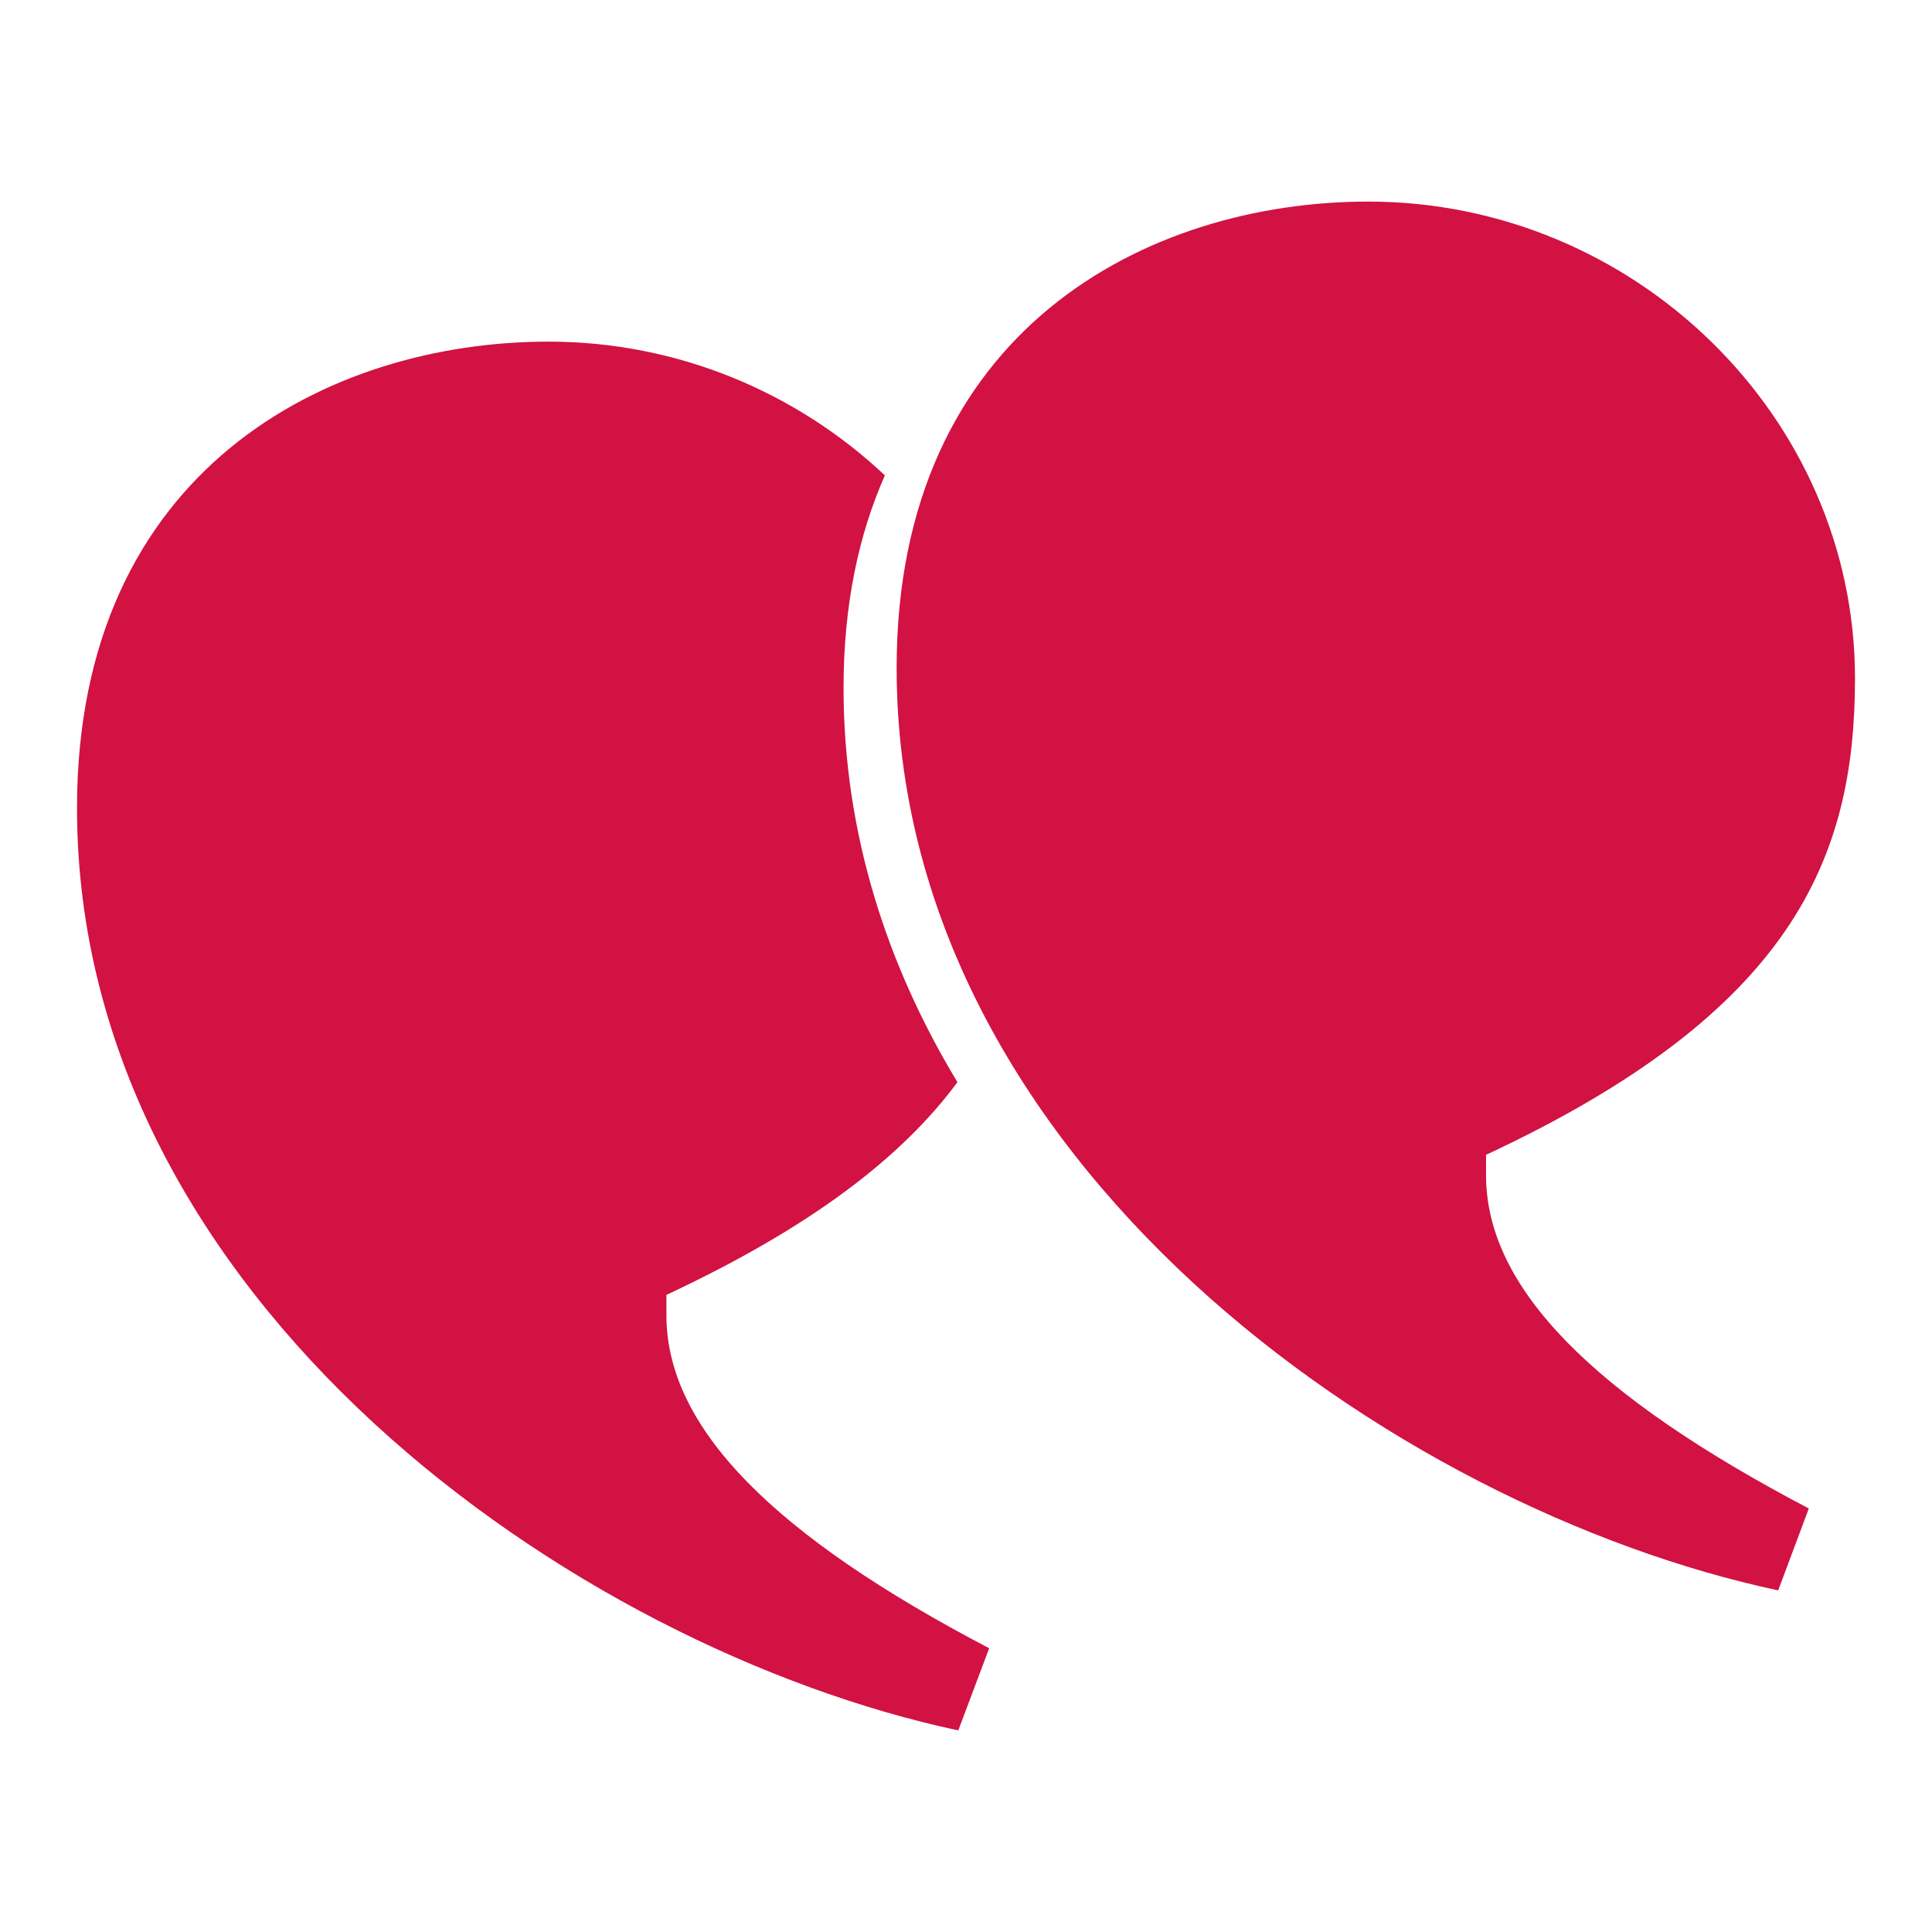
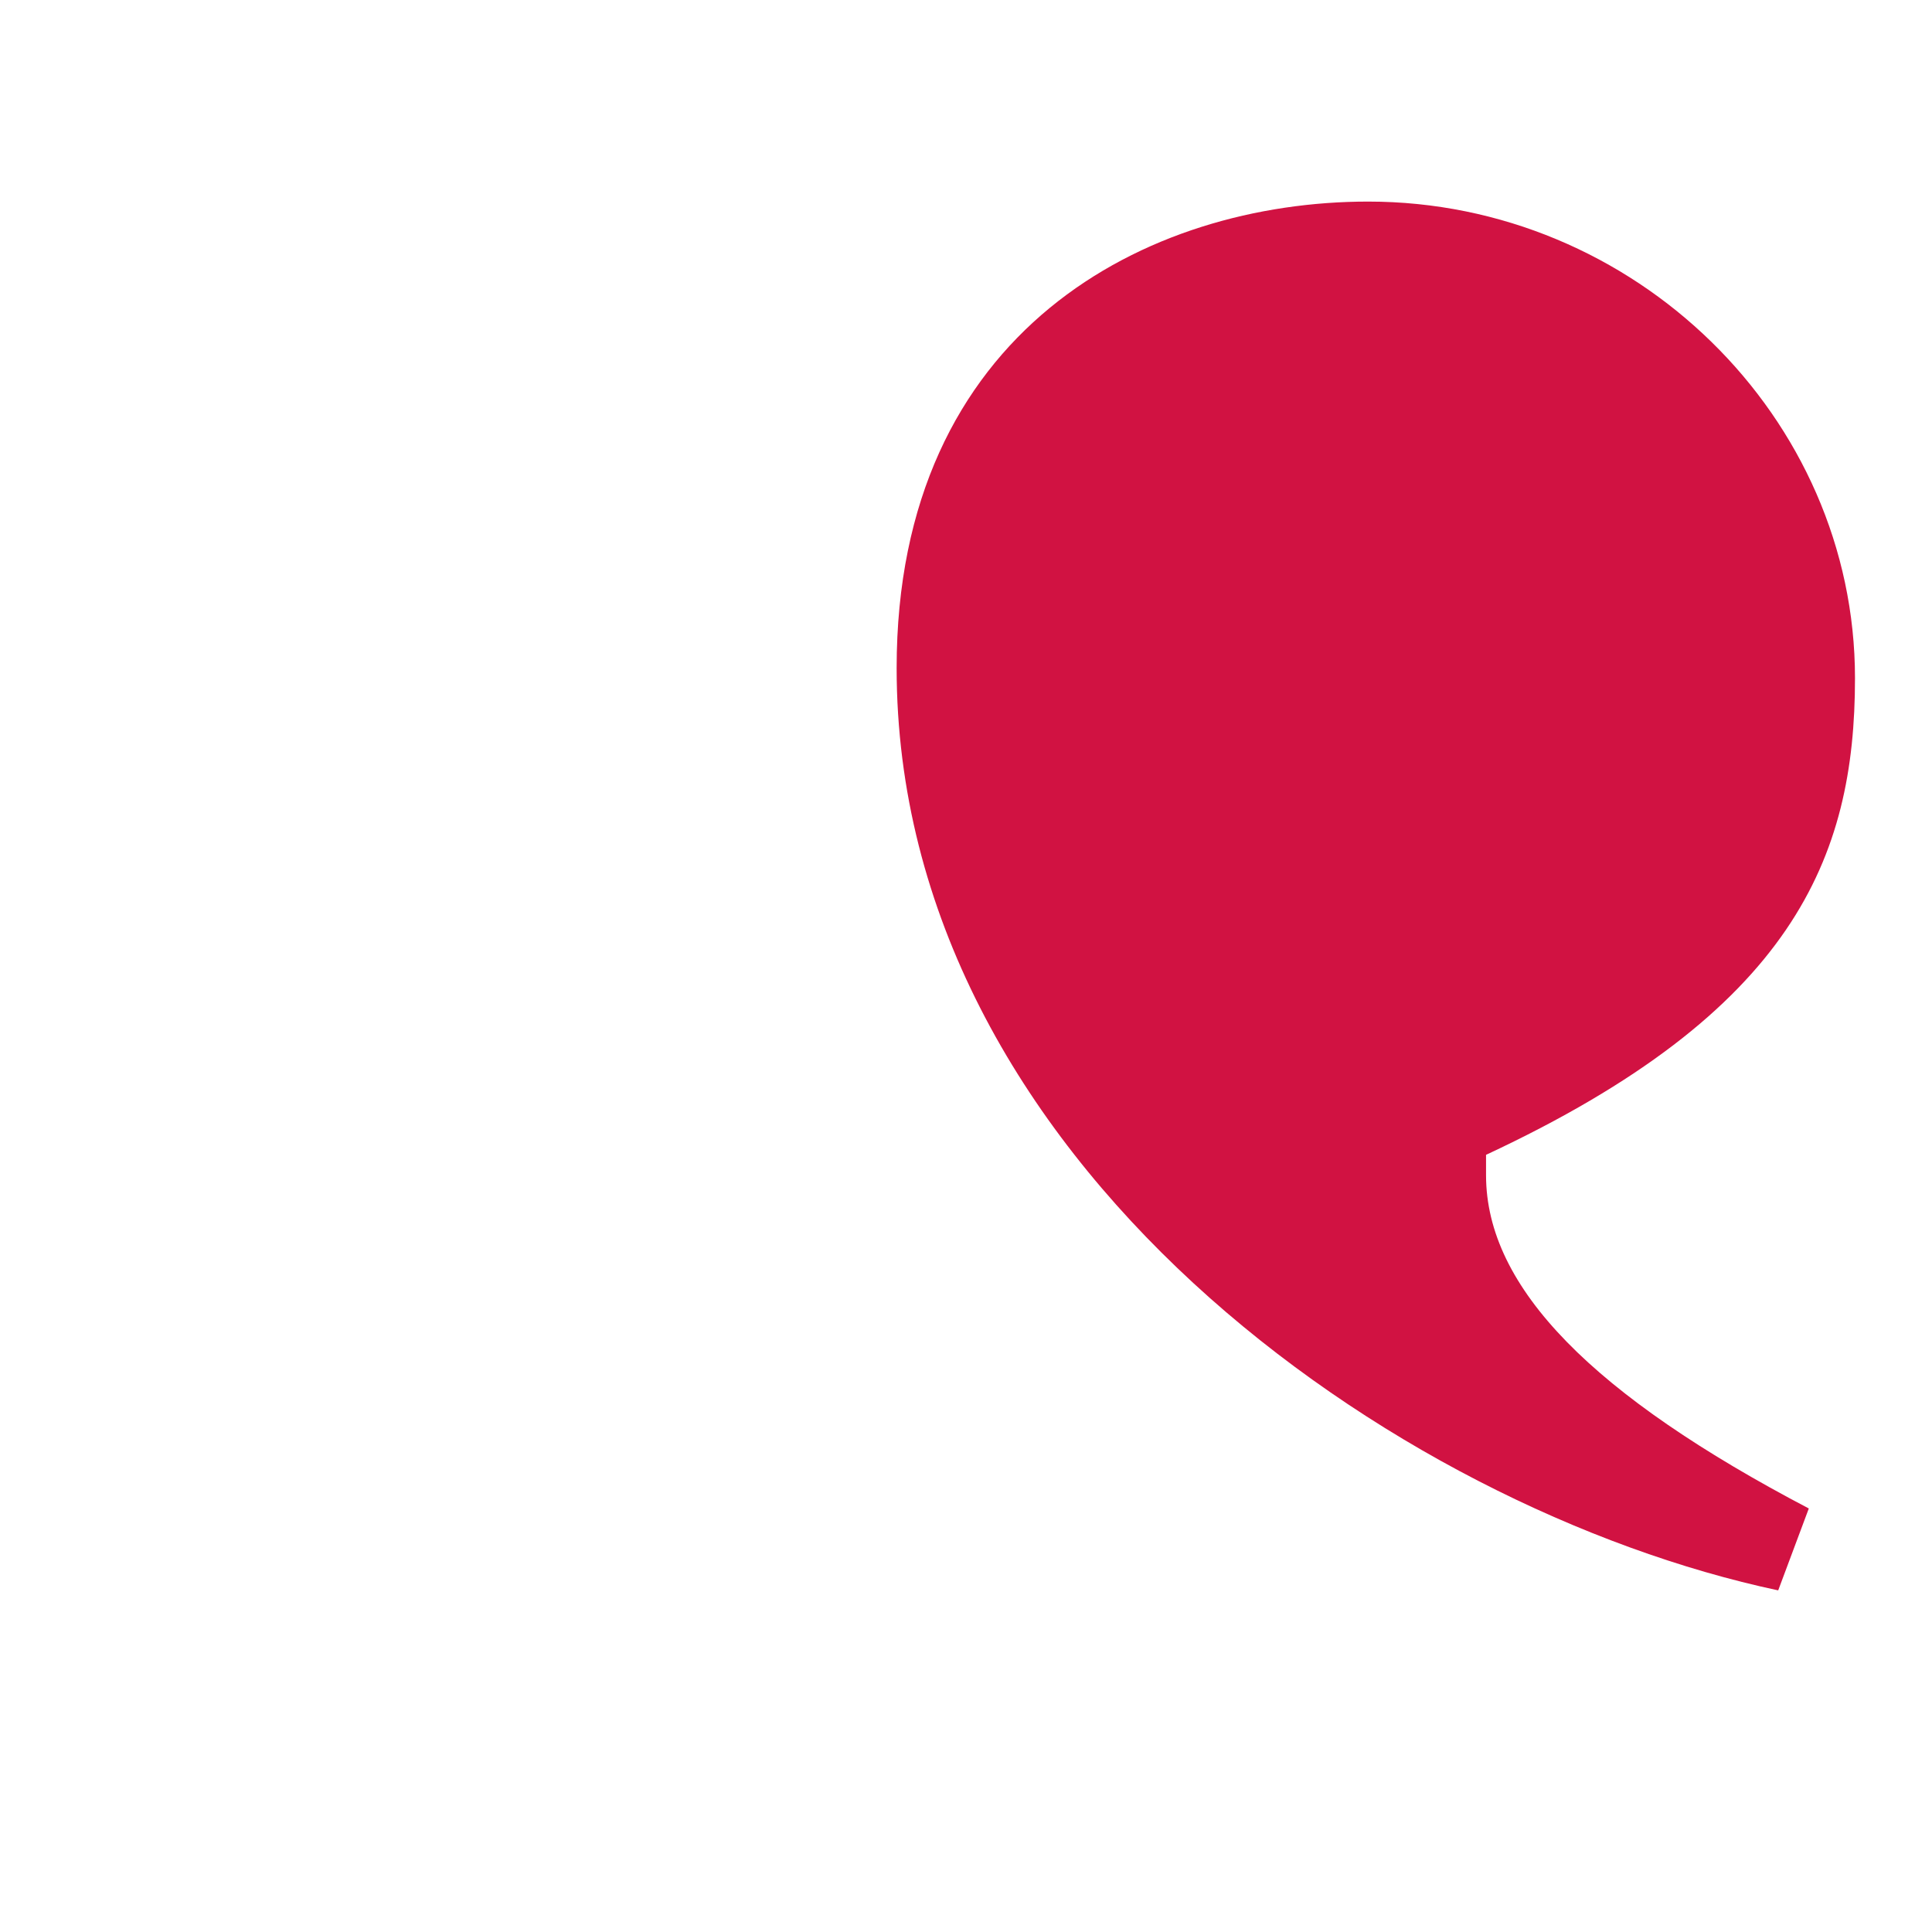
<svg xmlns="http://www.w3.org/2000/svg" version="1.1" id="Layer_1" x="0px" y="0px" width="500px" height="500px" viewBox="0 0 500 500" enable-background="new 0 0 500 500" xml:space="preserve">
  <g>
-     <path fill="#D11242" d="M218.309,178.012c0,37.511,11.177,71.798,29.474,102.05c-14.192,19.218-37.591,37.424-75.315,55.052v5.283   c0,29.189,27.867,57.052,83.527,86.167l-7.992,21.267C148.56,426.563,19.93,336.432,19.93,209.124   c0-87.564,64.974-120.71,122.029-120.71c33.588,0,64.331,13.238,87.051,34.616C222.249,138.288,218.309,156.498,218.309,178.012z" />
    <path fill="#D11242" d="M384.587,298.869v5.281c0,29.188,27.868,57.052,83.531,86.242l-7.921,21.197   c-99.517-21.197-228.148-111.399-228.148-238.71c0-87.562,64.976-120.71,122.031-120.71c68.936,0,125.99,55.736,125.99,123.349   C480.07,221.942,464.157,261.761,384.587,298.869z" />
  </g>
</svg>